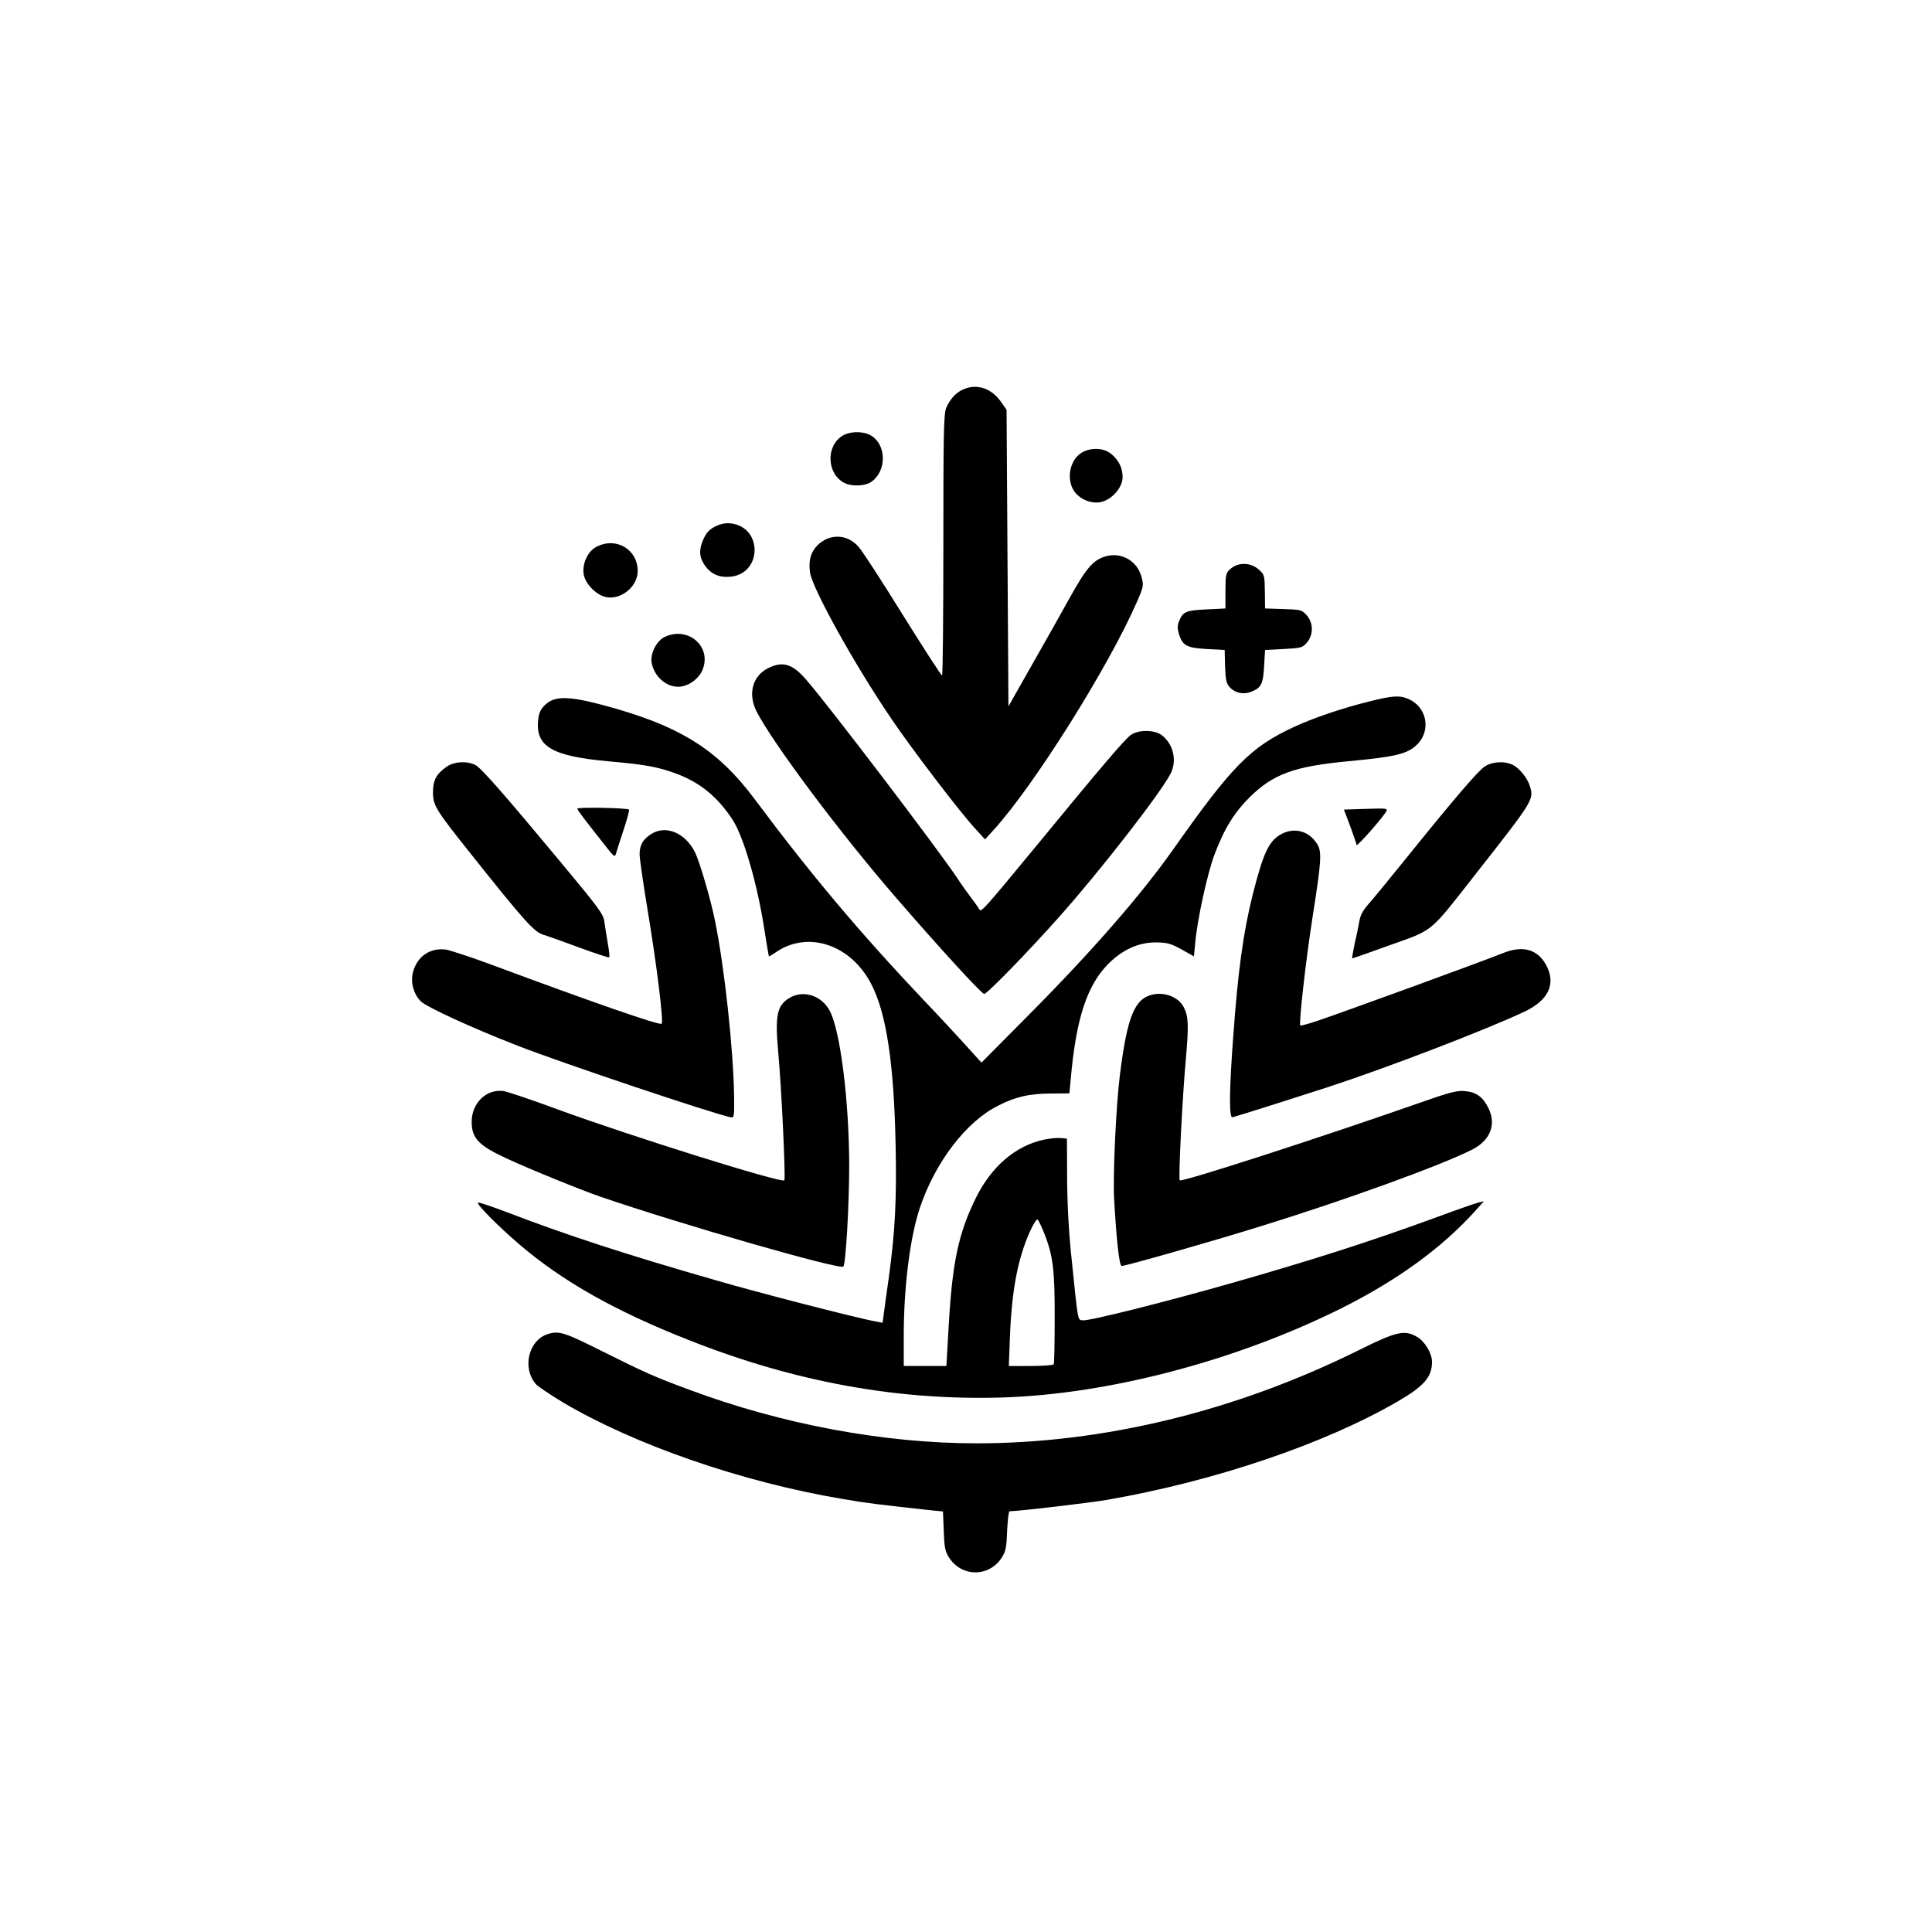
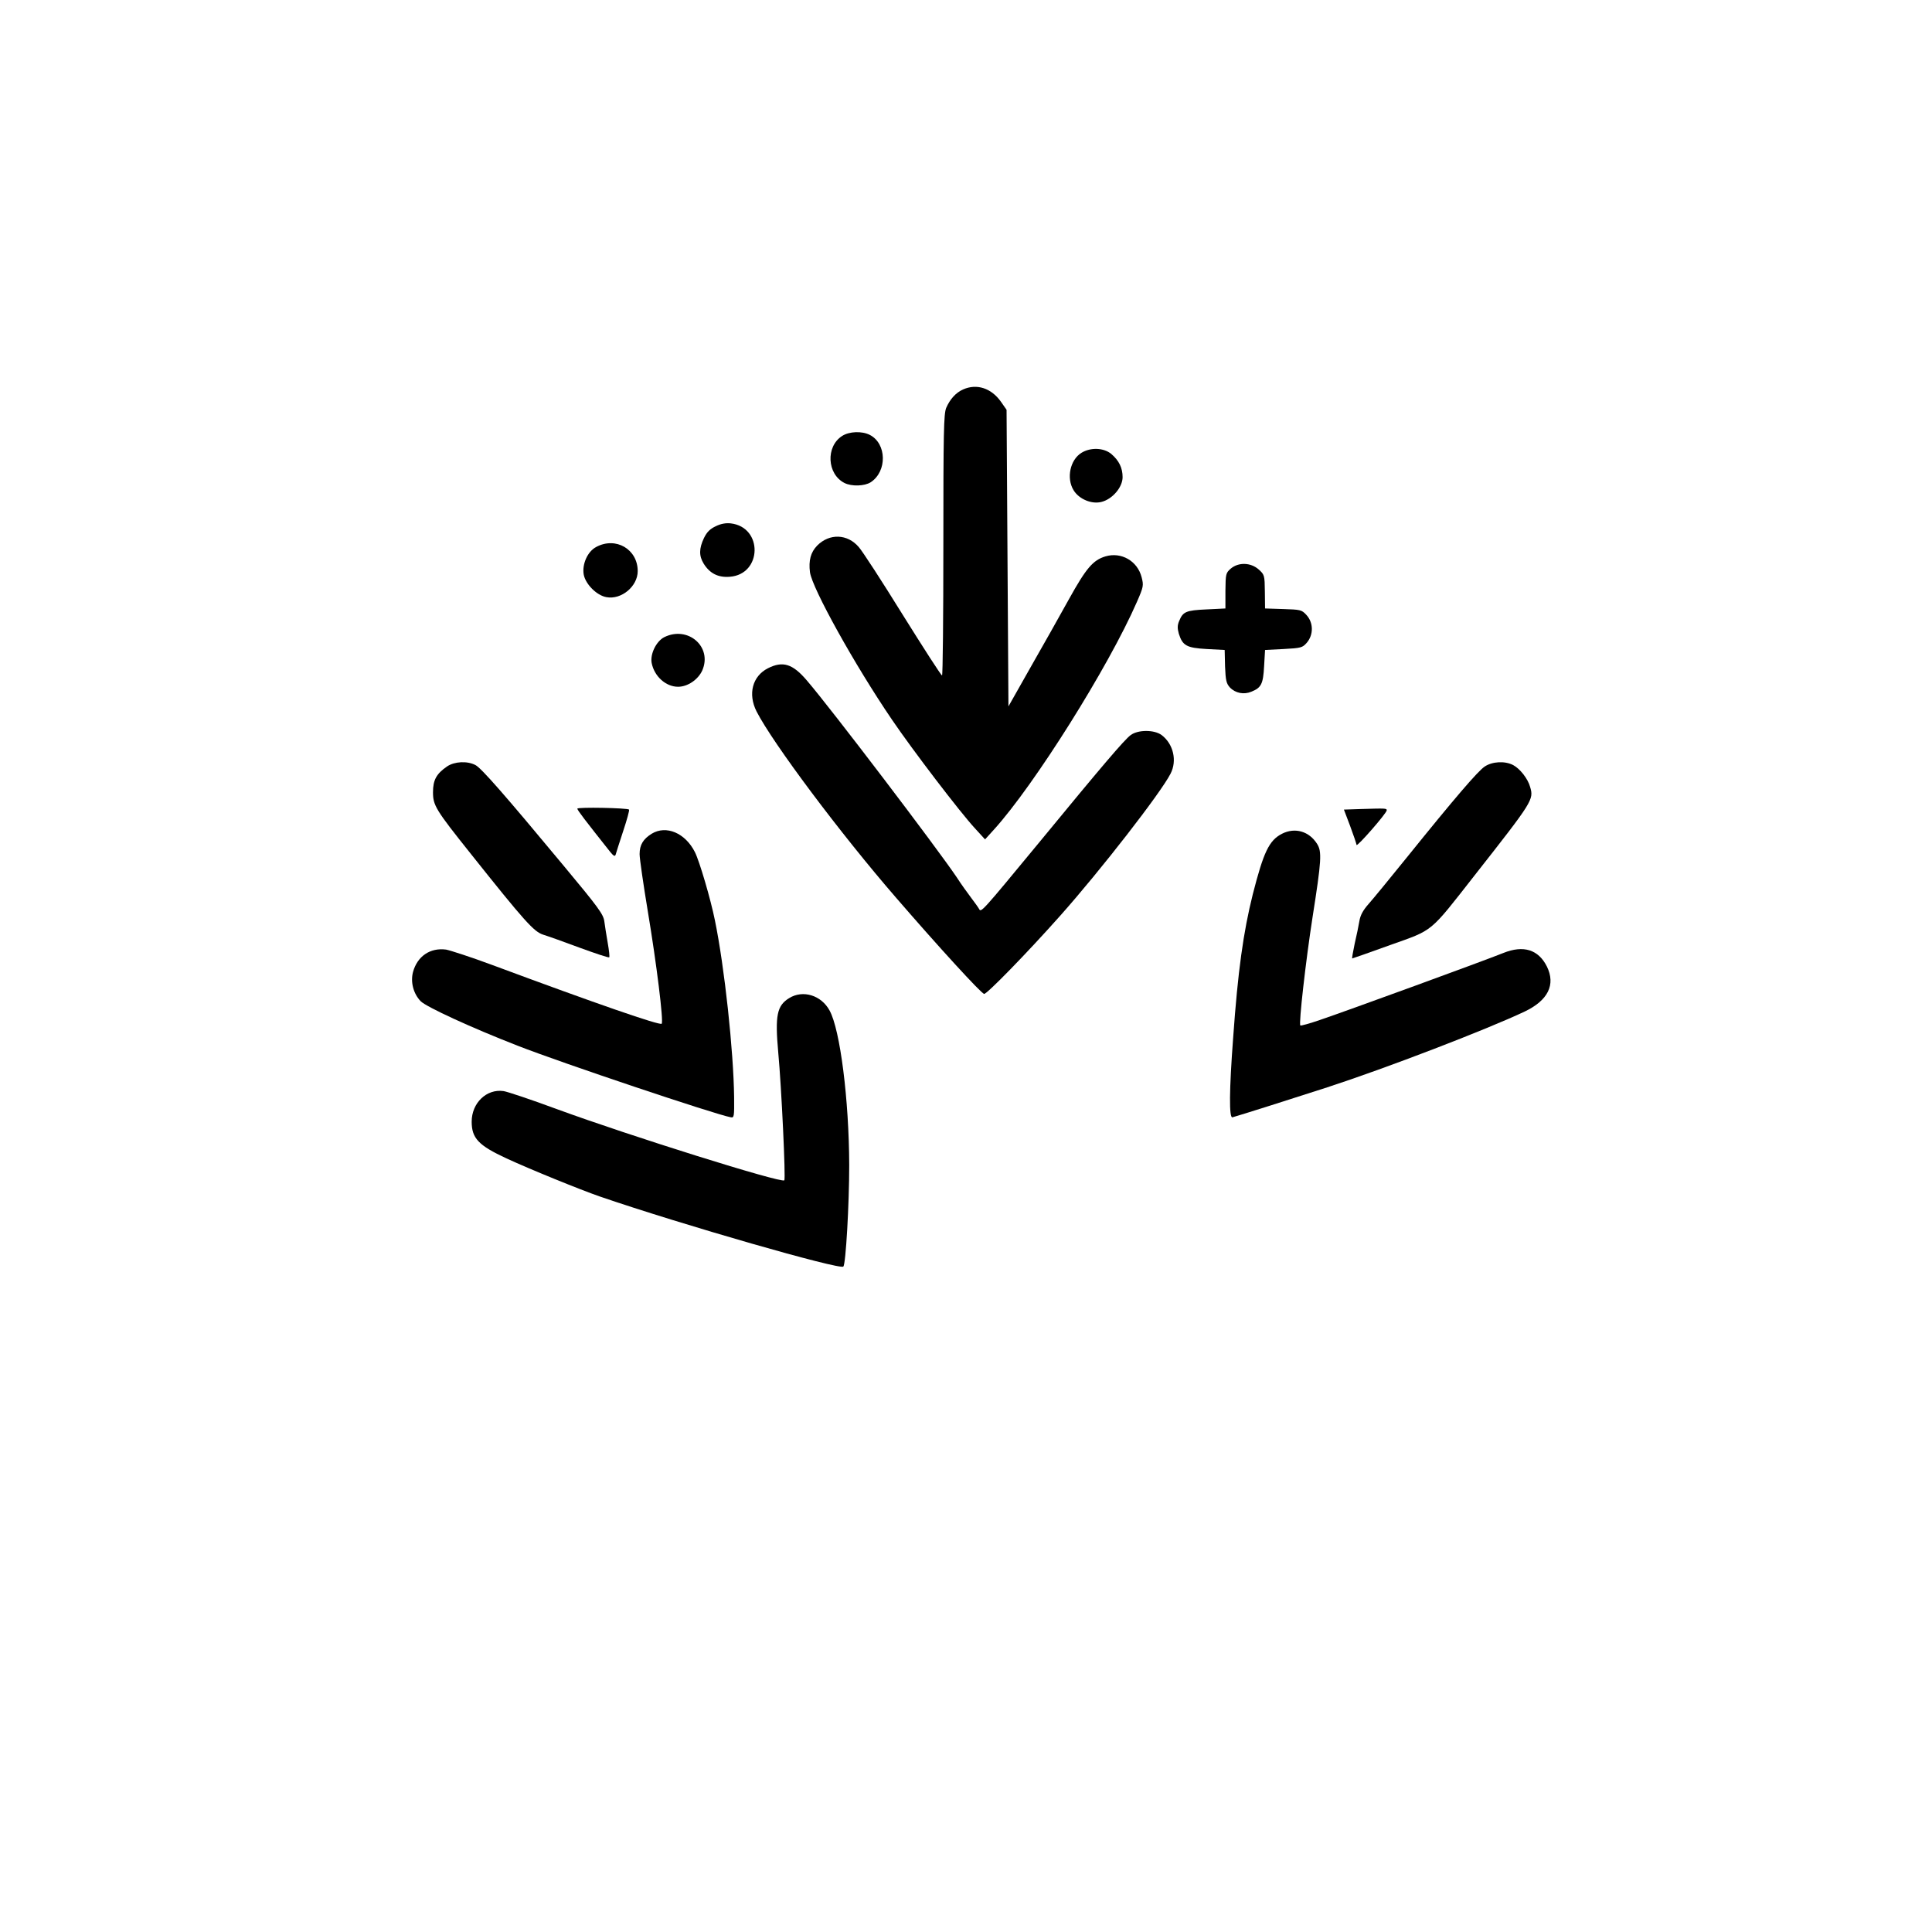
<svg xmlns="http://www.w3.org/2000/svg" version="1.0" width="1024pt" height="1024pt" viewBox="0 0 1024 1024" preserveAspectRatio="xMidYMid meet">
  <g transform="translate(0,1024) scale(0.1,-0.1)" fill="#000000" stroke="none">
    <path d="M5105 8176 c-39 -17 -70 -52 -90 -98 -13 -33 -15 -127 -15 -728 0 -379 -3 -690 -7 -690 -5 0 -98 145 -208 321 -109 176 -214 338 -233 359 -60 71 -156 74 -221 8 -34 -35 -46 -79 -38 -141 12 -86 238 -493 435 -782 110 -162 362 -492 440 -576 l53 -58 48 53 c213 235 607 862 757 1206 35 80 36 87 25 130 -22 87 -108 136 -192 111 -66 -20 -102 -62 -194 -228 -48 -87 -140 -250 -204 -362 l-116 -205 -5 786 -5 786 -30 43 c-51 72 -128 97 -200 65z" />
    <path d="M4463 7929 c-87 -56 -80 -202 13 -249 38 -19 106 -17 139 4 88 58 85 205 -5 251 -41 21 -109 19 -147 -6z" />
    <path d="M5732 7840 c-60 -37 -81 -134 -42 -198 29 -48 97 -76 149 -62 58 15 111 78 111 131 0 49 -19 88 -60 123 -40 33 -109 36 -158 6z" />
    <path d="M3794 7451 c-30 -14 -47 -30 -63 -63 -26 -55 -27 -94 -1 -136 32 -51 76 -74 138 -69 172 13 177 263 5 283 -25 3 -53 -2 -79 -15z" />
    <path d="M3160 7341 c-46 -24 -76 -92 -66 -147 10 -51 69 -110 120 -119 79 -15 166 57 166 138 0 116 -116 184 -220 128z" />
    <path d="M6523 7226 c-26 -23 -27 -28 -28 -117 l0 -94 -101 -5 c-108 -5 -124 -12 -144 -61 -10 -23 -10 -39 -2 -68 20 -63 41 -75 148 -81 l95 -5 2 -87 c3 -75 7 -91 26 -112 29 -30 74 -39 114 -22 52 21 62 41 67 135 l5 86 98 5 c93 5 100 7 123 33 37 43 36 108 -3 149 -24 26 -32 27 -122 30 l-96 3 -1 89 c-1 87 -2 90 -33 118 -42 37 -107 39 -148 4z" />
    <path d="M3521 6863 c-42 -21 -76 -89 -67 -137 14 -71 75 -126 140 -126 51 0 106 38 128 86 55 125 -75 239 -201 177z" />
    <path d="M4070 6698 c-82 -42 -107 -136 -60 -229 86 -168 445 -648 741 -989 223 -258 448 -504 465 -508 13 -3 226 215 402 413 213 239 534 652 586 754 36 69 15 158 -47 205 -39 29 -125 29 -164 0 -33 -24 -153 -165 -490 -575 -303 -367 -303 -367 -314 -346 -5 9 -24 35 -42 59 -18 24 -53 72 -76 108 -105 156 -669 898 -795 1044 -75 88 -127 104 -206 64z" />
-     <path d="M7265 6524 c-145 -35 -307 -90 -411 -139 -227 -106 -325 -206 -633 -643 -171 -243 -433 -544 -772 -885 l-247 -249 -108 119 c-59 65 -149 161 -199 213 -339 358 -598 666 -894 1063 -201 269 -403 394 -817 503 -176 46 -247 45 -296 -3 -24 -24 -32 -42 -36 -82 -13 -138 75 -189 372 -216 200 -18 260 -29 359 -65 127 -47 220 -123 300 -245 58 -89 131 -339 168 -580 12 -77 23 -141 24 -143 2 -2 19 8 39 22 171 116 399 38 506 -174 79 -156 118 -419 127 -850 6 -290 -3 -460 -36 -700 -11 -74 -22 -159 -26 -188 l-7 -53 -36 7 c-84 14 -611 149 -854 220 -464 133 -789 239 -1101 359 -82 31 -151 54 -154 51 -9 -8 105 -123 219 -221 229 -196 508 -354 902 -509 560 -221 1103 -320 1661 -303 564 18 1237 195 1795 473 299 150 534 321 711 518 l44 49 -30 -7 c-16 -4 -120 -40 -230 -81 -345 -126 -644 -222 -1075 -345 -354 -101 -757 -202 -790 -198 -29 3 -25 -18 -60 323 -15 139 -23 283 -24 425 l-1 215 -33 3 c-18 2 -57 -2 -87 -8 -152 -32 -282 -143 -365 -314 -91 -186 -123 -341 -142 -678 l-12 -208 -113 0 -113 0 0 158 c0 261 33 524 86 682 81 240 245 455 413 539 93 48 165 64 278 65 l101 1 7 75 c28 318 85 495 198 610 75 76 161 115 252 115 62 -1 79 -5 137 -37 l66 -37 7 72 c11 125 64 365 101 465 52 139 106 226 190 309 124 121 235 161 518 188 257 24 317 39 368 90 75 75 50 200 -49 241 -44 19 -81 17 -198 -12z m-1732 -2817 c48 -118 58 -198 57 -454 0 -129 -2 -239 -5 -244 -4 -5 -58 -9 -122 -9 l-116 0 6 158 c10 247 42 412 106 555 17 38 35 66 40 63 5 -3 20 -34 34 -69z" />
    <path d="M2370 6178 c-57 -39 -75 -72 -75 -137 0 -70 14 -93 200 -326 289 -363 335 -413 384 -429 26 -8 113 -39 196 -70 82 -30 151 -53 154 -50 3 2 -1 37 -8 77 -7 40 -15 91 -18 114 -5 37 -31 73 -216 295 -314 378 -436 517 -467 533 -44 23 -111 19 -150 -7z" />
    <path d="M7869 6177 c-36 -24 -158 -166 -412 -481 -88 -109 -179 -220 -203 -247 -30 -34 -44 -60 -49 -91 -4 -24 -15 -78 -25 -120 -9 -43 -15 -78 -13 -78 2 0 93 32 201 71 233 83 206 61 449 371 308 392 313 400 293 467 -12 44 -54 97 -90 116 -44 23 -111 19 -151 -8z" />
    <path d="M3060 5954 c0 -8 40 -60 174 -229 18 -22 25 -26 29 -15 2 8 20 64 40 125 20 60 34 111 31 114 -9 9 -274 14 -274 5z" />
    <path d="M7214 5952 l-91 -3 33 -87 c18 -48 33 -93 34 -100 0 -15 159 167 160 183 0 11 -5 11 -136 7z" />
    <path d="M3454 5821 c-45 -28 -64 -59 -64 -108 0 -24 20 -161 44 -306 45 -269 84 -582 73 -593 -10 -10 -343 105 -897 311 -113 42 -224 78 -246 82 -84 11 -152 -35 -175 -119 -14 -53 2 -115 41 -155 30 -30 268 -140 515 -236 227 -89 1043 -363 1129 -379 17 -3 18 5 17 107 -3 244 -51 691 -102 938 -22 110 -82 314 -106 361 -51 101 -152 144 -229 97z" />
    <path d="M6795 5821 c-69 -35 -98 -98 -155 -321 -50 -200 -79 -407 -104 -760 -21 -279 -22 -426 -4 -422 31 8 346 108 503 159 313 102 842 305 1047 402 123 59 164 142 117 238 -45 90 -124 115 -231 72 -104 -42 -833 -308 -972 -355 -55 -19 -102 -32 -104 -29 -9 9 29 344 65 575 47 299 50 346 24 387 -42 67 -117 89 -186 54z" />
-     <path d="M6111 4969 c-97 -20 -136 -115 -175 -424 -20 -156 -38 -528 -31 -658 12 -214 27 -357 40 -357 21 0 475 129 735 210 450 139 952 321 1121 406 98 49 131 134 88 221 -30 60 -65 85 -126 90 -40 4 -79 -6 -238 -62 -525 -184 -1261 -422 -1272 -411 -8 8 14 446 33 651 15 174 13 218 -12 267 -27 52 -98 81 -163 67z" />
    <path d="M4183 4950 c-65 -40 -76 -91 -58 -290 17 -182 40 -669 32 -676 -16 -16 -820 236 -1207 378 -135 50 -261 92 -281 95 -90 13 -169 -63 -169 -162 0 -88 36 -126 185 -195 123 -57 391 -166 495 -202 434 -149 1273 -390 1290 -371 13 15 31 329 31 537 -1 347 -48 718 -104 820 -44 81 -141 111 -214 66z" />
-     <path d="M2906 3170 c-106 -32 -141 -184 -63 -269 12 -12 75 -54 139 -93 381 -226 951 -423 1479 -512 125 -22 206 -32 485 -62 l52 -5 4 -102 c3 -85 7 -108 26 -139 67 -109 217 -109 284 0 19 31 23 54 26 139 3 57 8 103 13 103 45 0 420 44 514 60 572 99 1156 297 1543 522 140 81 182 130 182 210 0 45 -38 108 -79 132 -67 39 -107 30 -311 -71 -651 -323 -1352 -493 -2024 -493 -491 0 -1033 101 -1525 285 -178 66 -227 87 -455 201 -205 103 -232 111 -290 94z" />
  </g>
</svg>